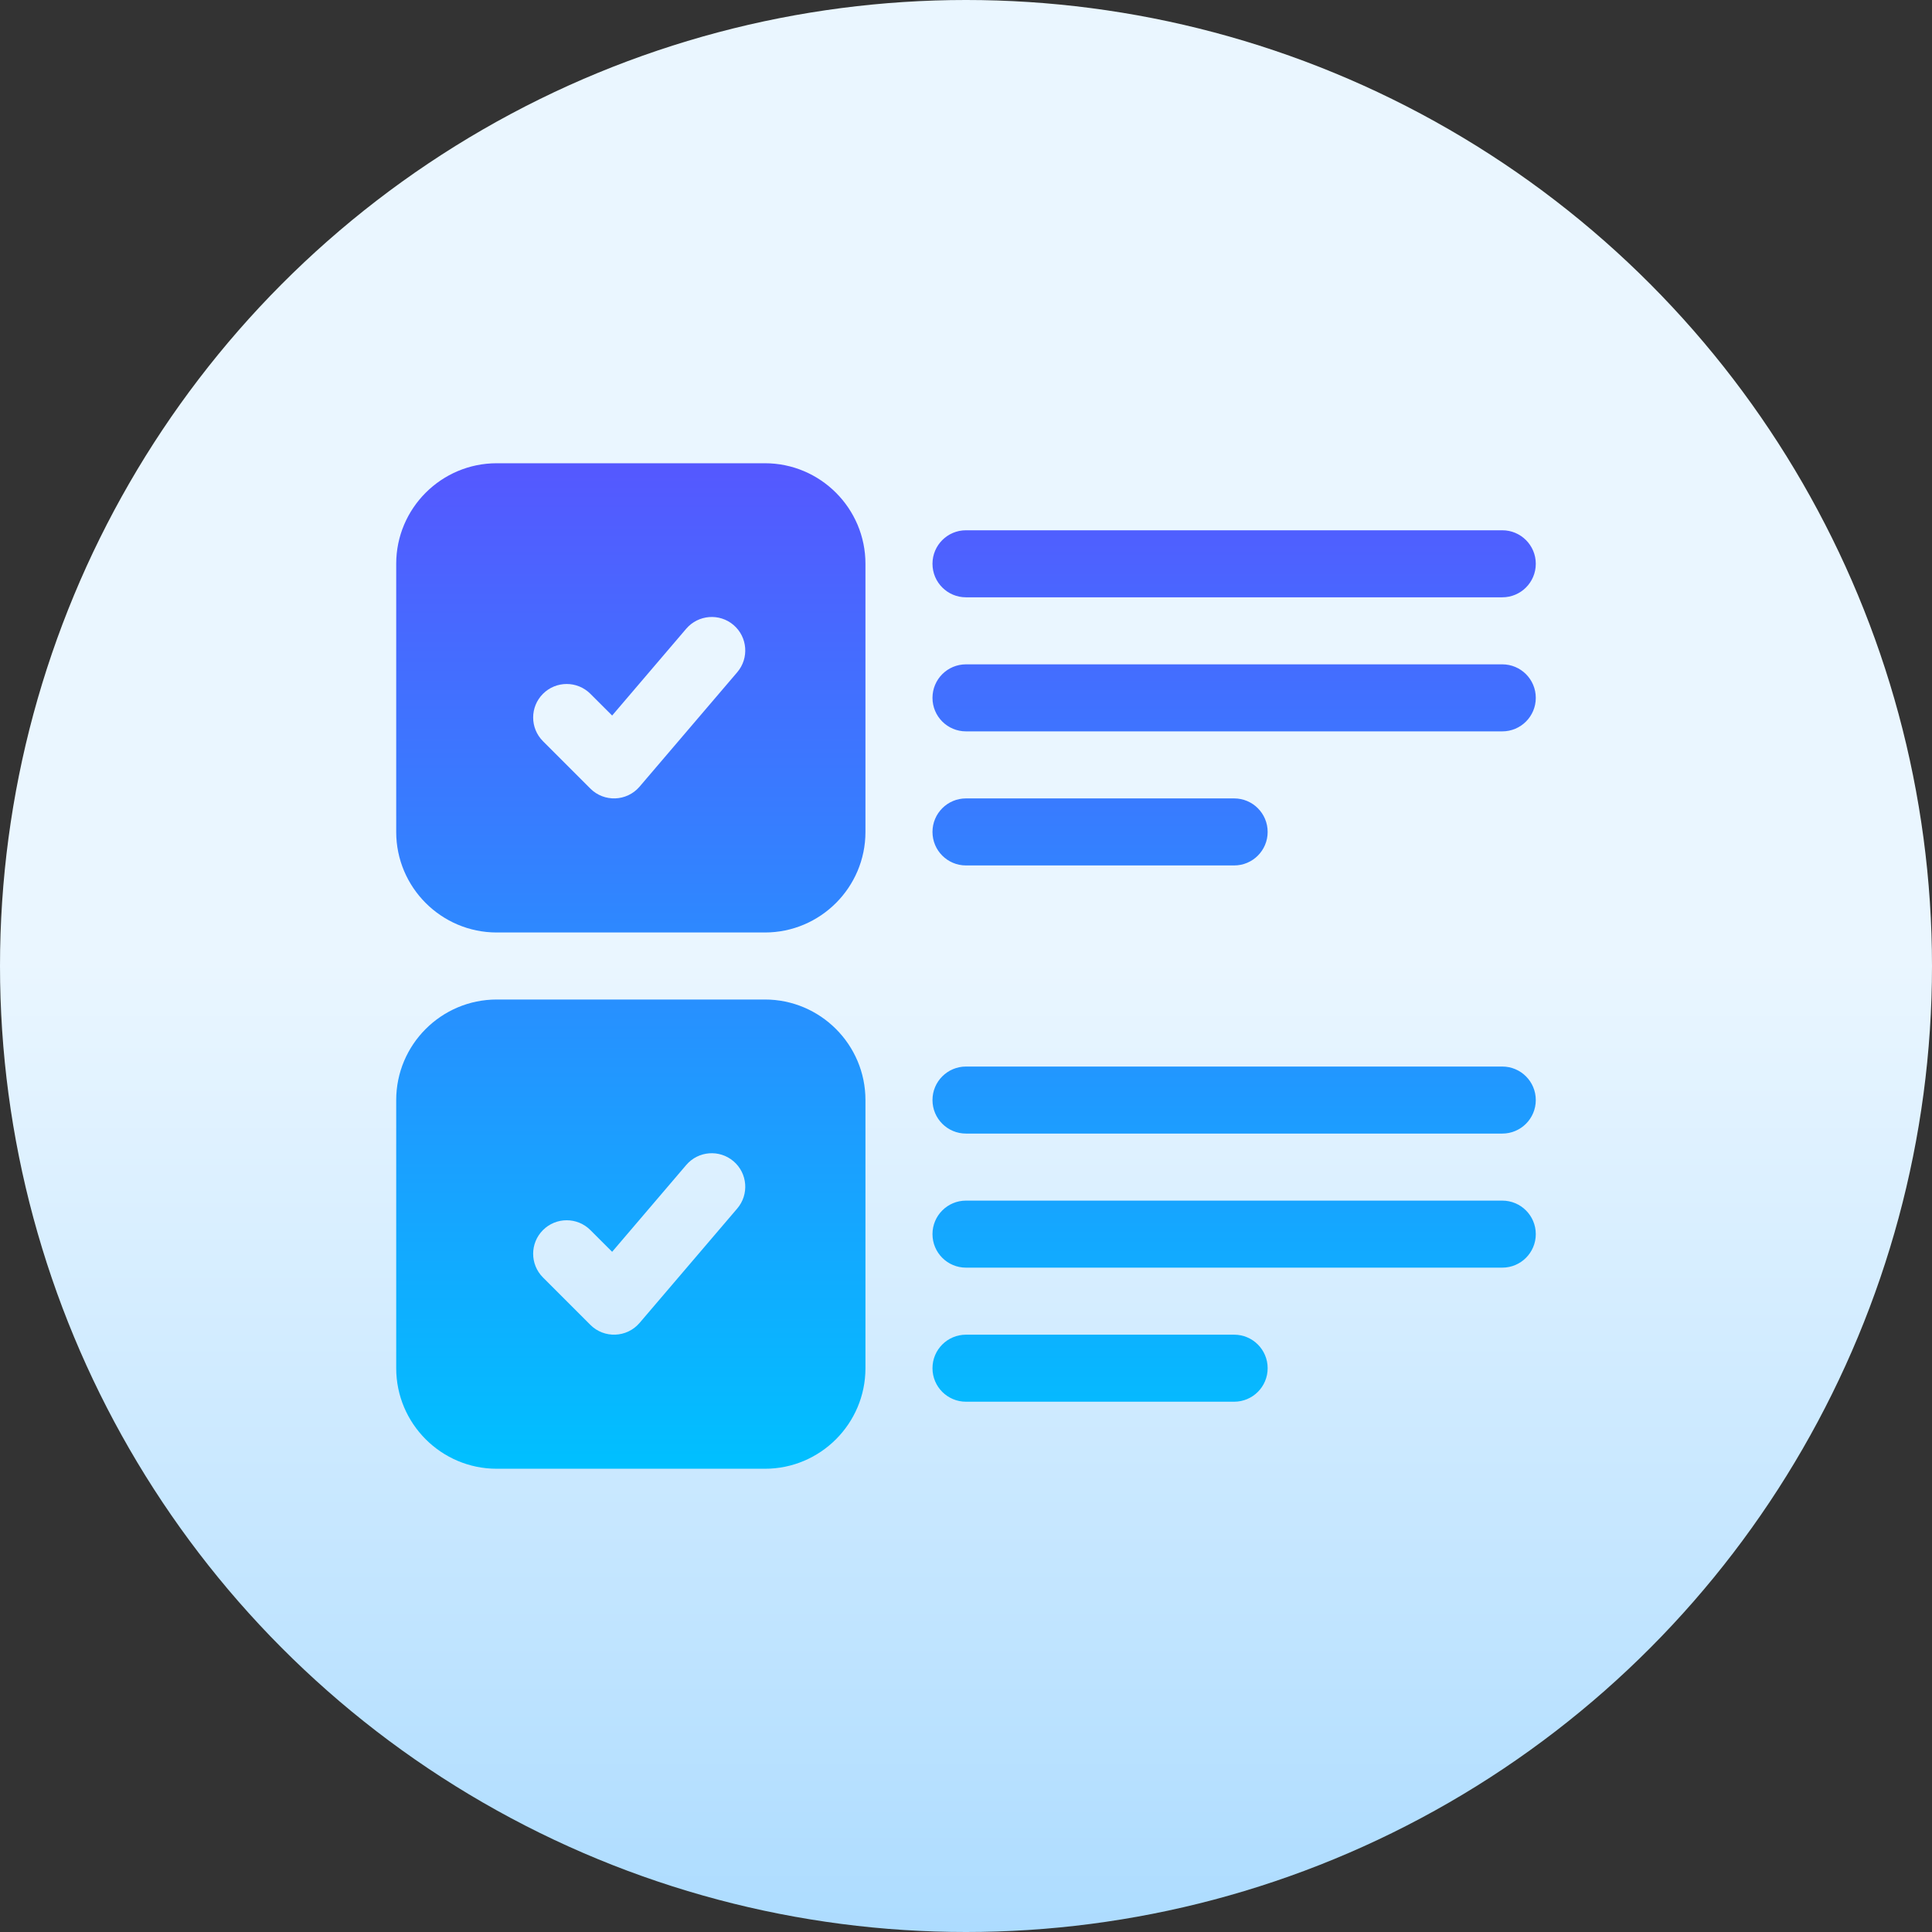
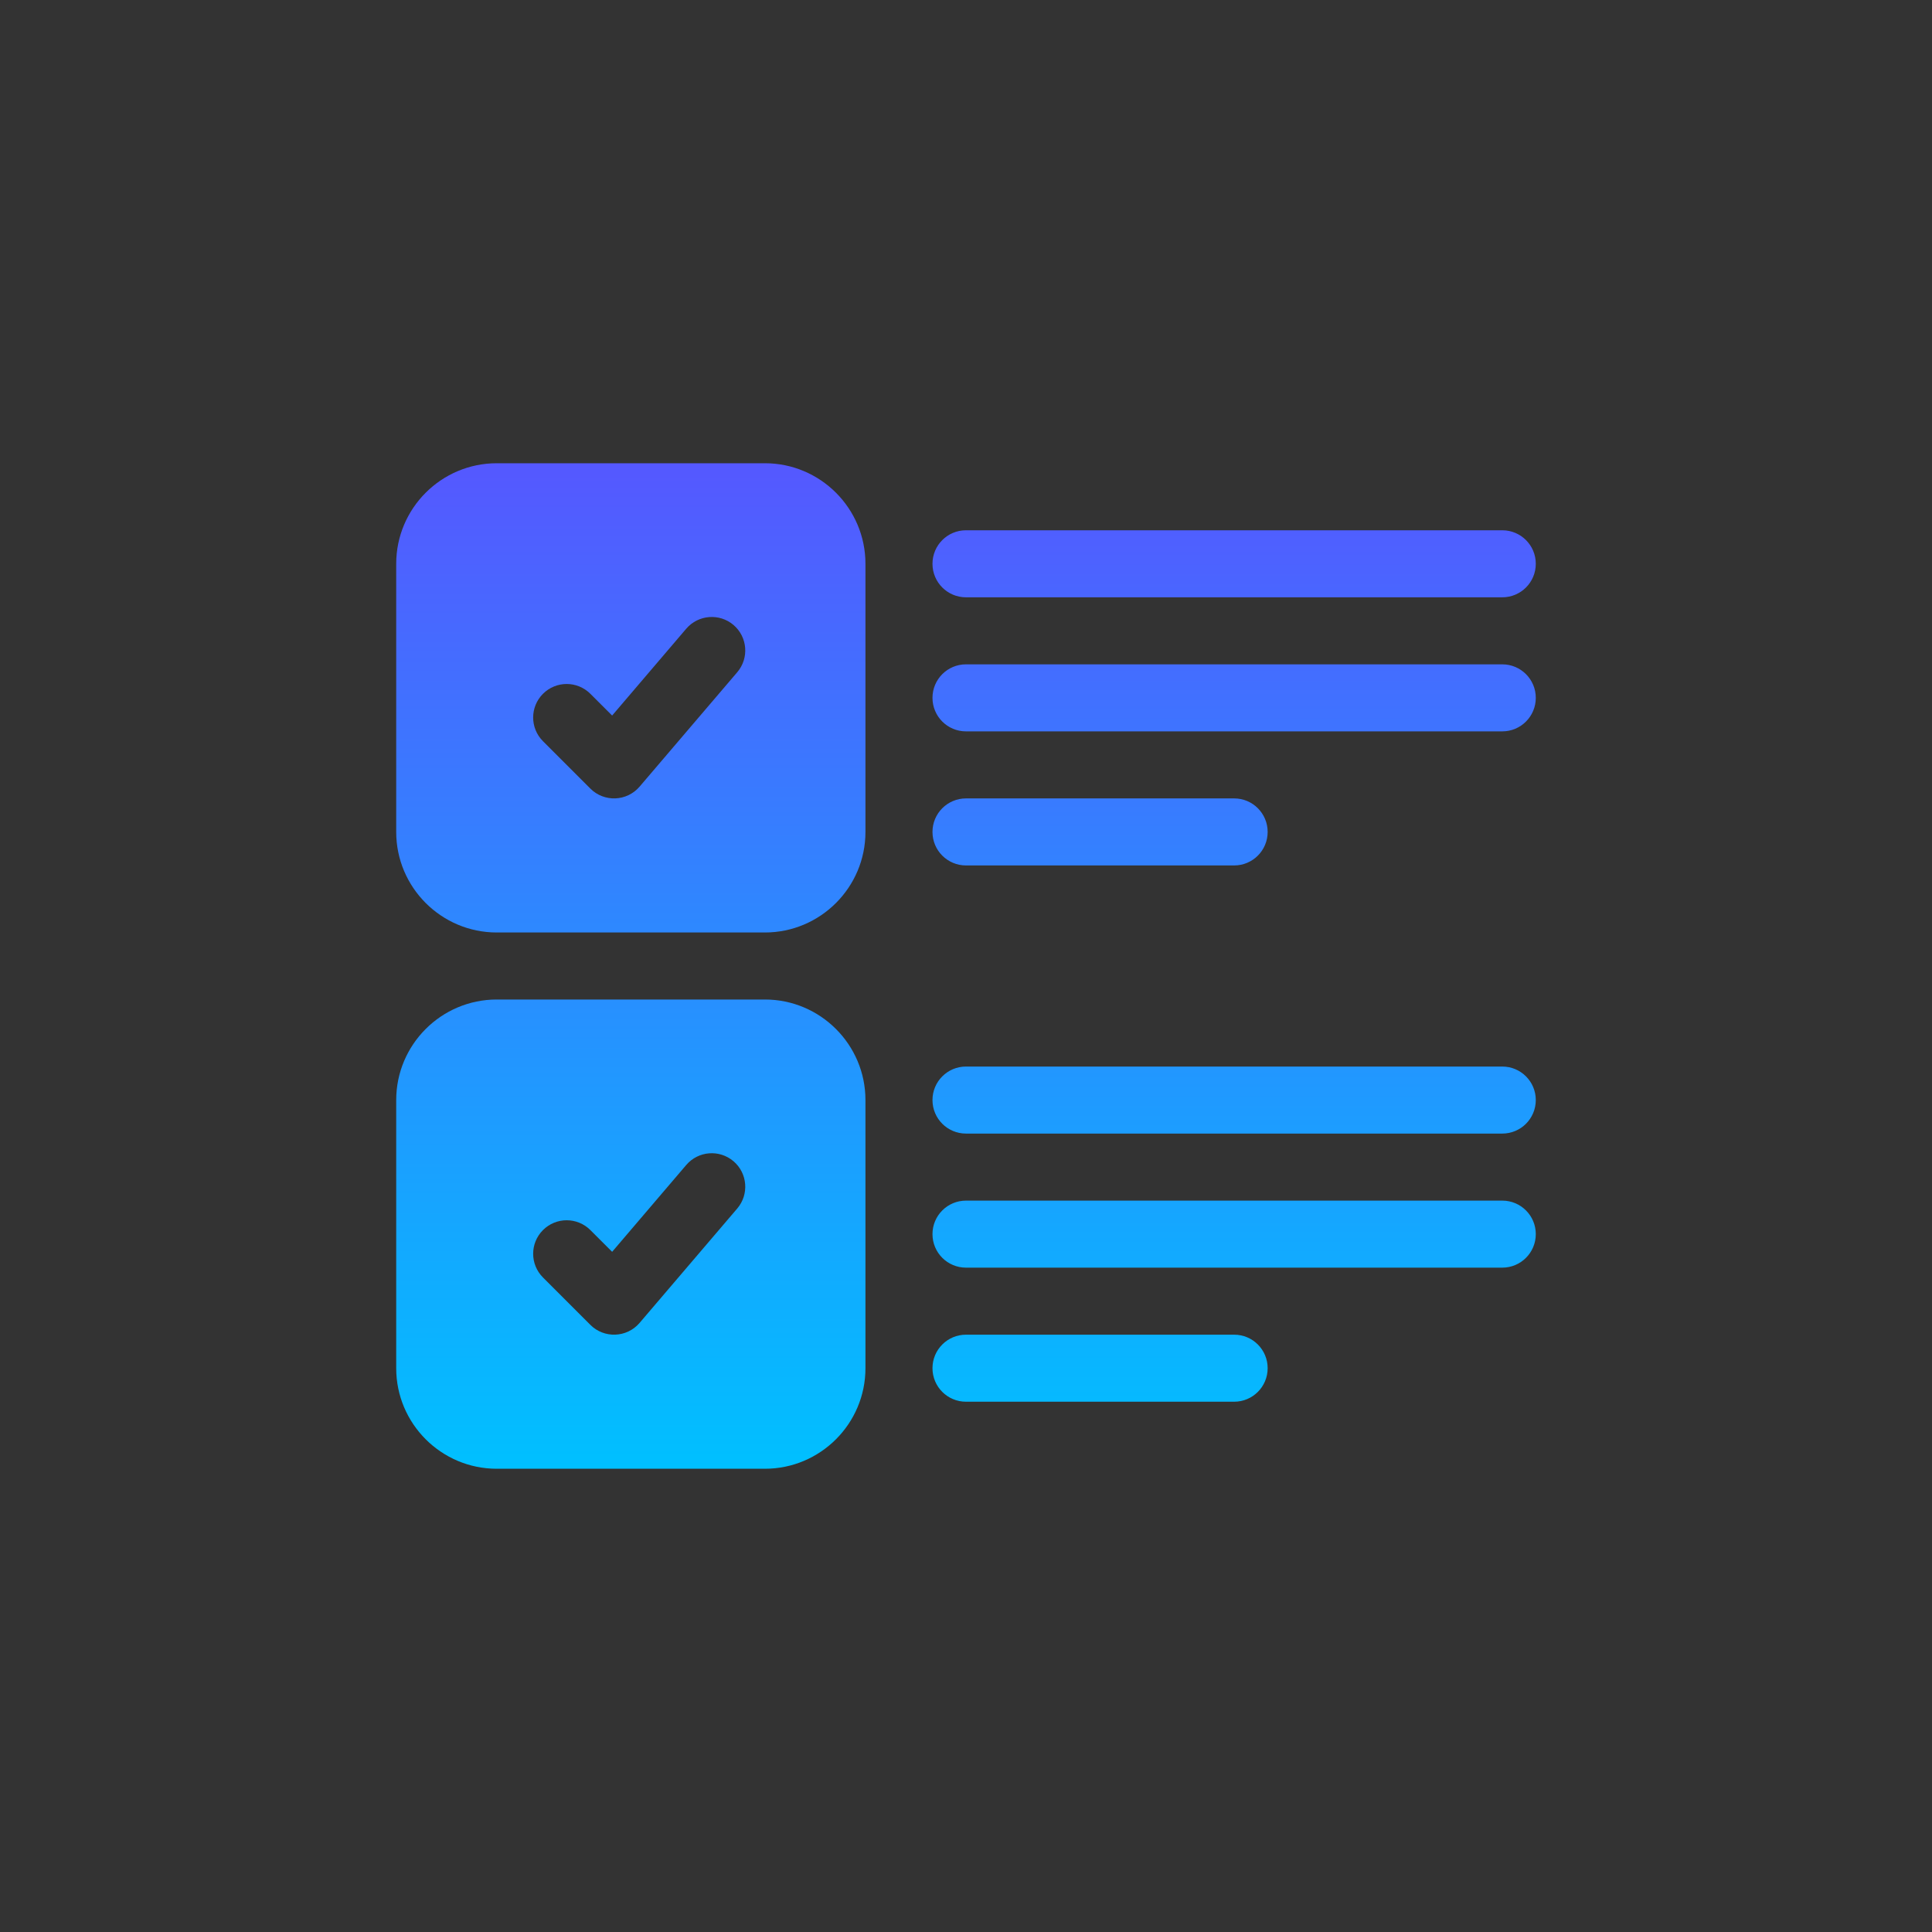
<svg xmlns="http://www.w3.org/2000/svg" id="Capa_1" enable-background="new 0 0 512 512" height="512" viewBox="0 0 512 512" width="512">
  <rect x="0" y="0" width="512" height="512" fill="#333333" stroke="none" />
  <linearGradient id="SVGID_1_" gradientUnits="userSpaceOnUse" x1="256" x2="256" y1="512" y2="0">
    <stop offset="0" stop-color="#addcff" />
    <stop offset=".503" stop-color="#eaf6ff" />
    <stop offset="1" stop-color="#eaf6ff" />
  </linearGradient>
  <linearGradient id="SVGID_2_" gradientUnits="userSpaceOnUse" x1="256" x2="256" y1="389.235" y2="122.765">
    <stop offset="0" stop-color="#00c0ff" />
    <stop offset="1" stop-color="#5558ff" />
  </linearGradient>
  <g>
    <g>
      <g>
-         <circle cx="256" cy="256" fill="url(#SVGID_1_)" r="256" />
-       </g>
+         </g>
    </g>
    <g>
      <g>
        <path d="m202.706 122.765h-71.059c-14.694 0-26.647 11.953-26.647 26.647v71.059c0 14.694 11.953 26.647 26.647 26.647h71.059c14.694 0 26.647-11.953 26.647-26.647v-71.059c0-14.694-11.953-26.647-26.647-26.647zm-7.33 55.384-25.884 30.325c-3.409 3.978-9.431 4.137-13.037.512l-12.56-12.56c-3.47-3.47-3.47-9.091 0-12.56s9.091-3.469 12.56 0l5.769 5.76 19.638-23.013c3.201-3.721 8.796-4.164 12.525-.989 3.73 3.183 4.173 8.795.989 12.525zm7.33 86.733h-71.059c-14.694 0-26.647 11.953-26.647 26.647v71.059c0 14.694 11.953 26.647 26.647 26.647h71.059c14.694 0 26.647-11.953 26.647-26.647v-71.059c0-14.694-11.953-26.647-26.647-26.647zm-7.33 55.385-25.884 30.325c-3.409 3.978-9.431 4.137-13.037.512l-12.56-12.56c-3.47-3.47-3.47-9.091 0-12.56s9.091-3.469 12.56 0l5.769 5.76 19.638-23.013c3.201-3.739 8.796-4.164 12.525-.989 3.73 3.183 4.173 8.795.989 12.525zm202.742-37.62h-142.118c-4.91 0-8.882 3.973-8.882 8.882 0 4.91 3.973 8.882 8.882 8.882h142.118c4.91 0 8.882-3.973 8.882-8.882s-3.973-8.882-8.882-8.882zm0 35.53h-142.118c-4.91 0-8.882 3.973-8.882 8.882s3.973 8.882 8.882 8.882h142.118c4.91 0 8.882-3.973 8.882-8.882 0-4.91-3.973-8.882-8.882-8.882zm-71.059 35.529h-71.059c-4.91 0-8.882 3.973-8.882 8.882 0 4.91 3.973 8.883 8.882 8.883h71.059c4.909 0 8.882-3.973 8.882-8.883 0-4.909-3.973-8.882-8.882-8.882zm71.059-177.647h-142.118c-4.91 0-8.882 3.973-8.882 8.882s3.973 8.882 8.882 8.882h142.118c4.91 0 8.882-3.973 8.882-8.882s-3.973-8.882-8.882-8.882zm-142.118-17.765h142.118c4.91 0 8.882-3.973 8.882-8.883 0-4.909-3.973-8.882-8.882-8.882h-142.118c-4.91 0-8.882 3.973-8.882 8.882 0 4.91 3.972 8.883 8.882 8.883zm0 71.059h71.059c4.909 0 8.882-3.973 8.882-8.882 0-4.91-3.973-8.883-8.882-8.883h-71.059c-4.91 0-8.882 3.973-8.882 8.883 0 4.909 3.972 8.882 8.882 8.882z" fill="url(#SVGID_2_)" />
      </g>
    </g>
  </g>
</svg>